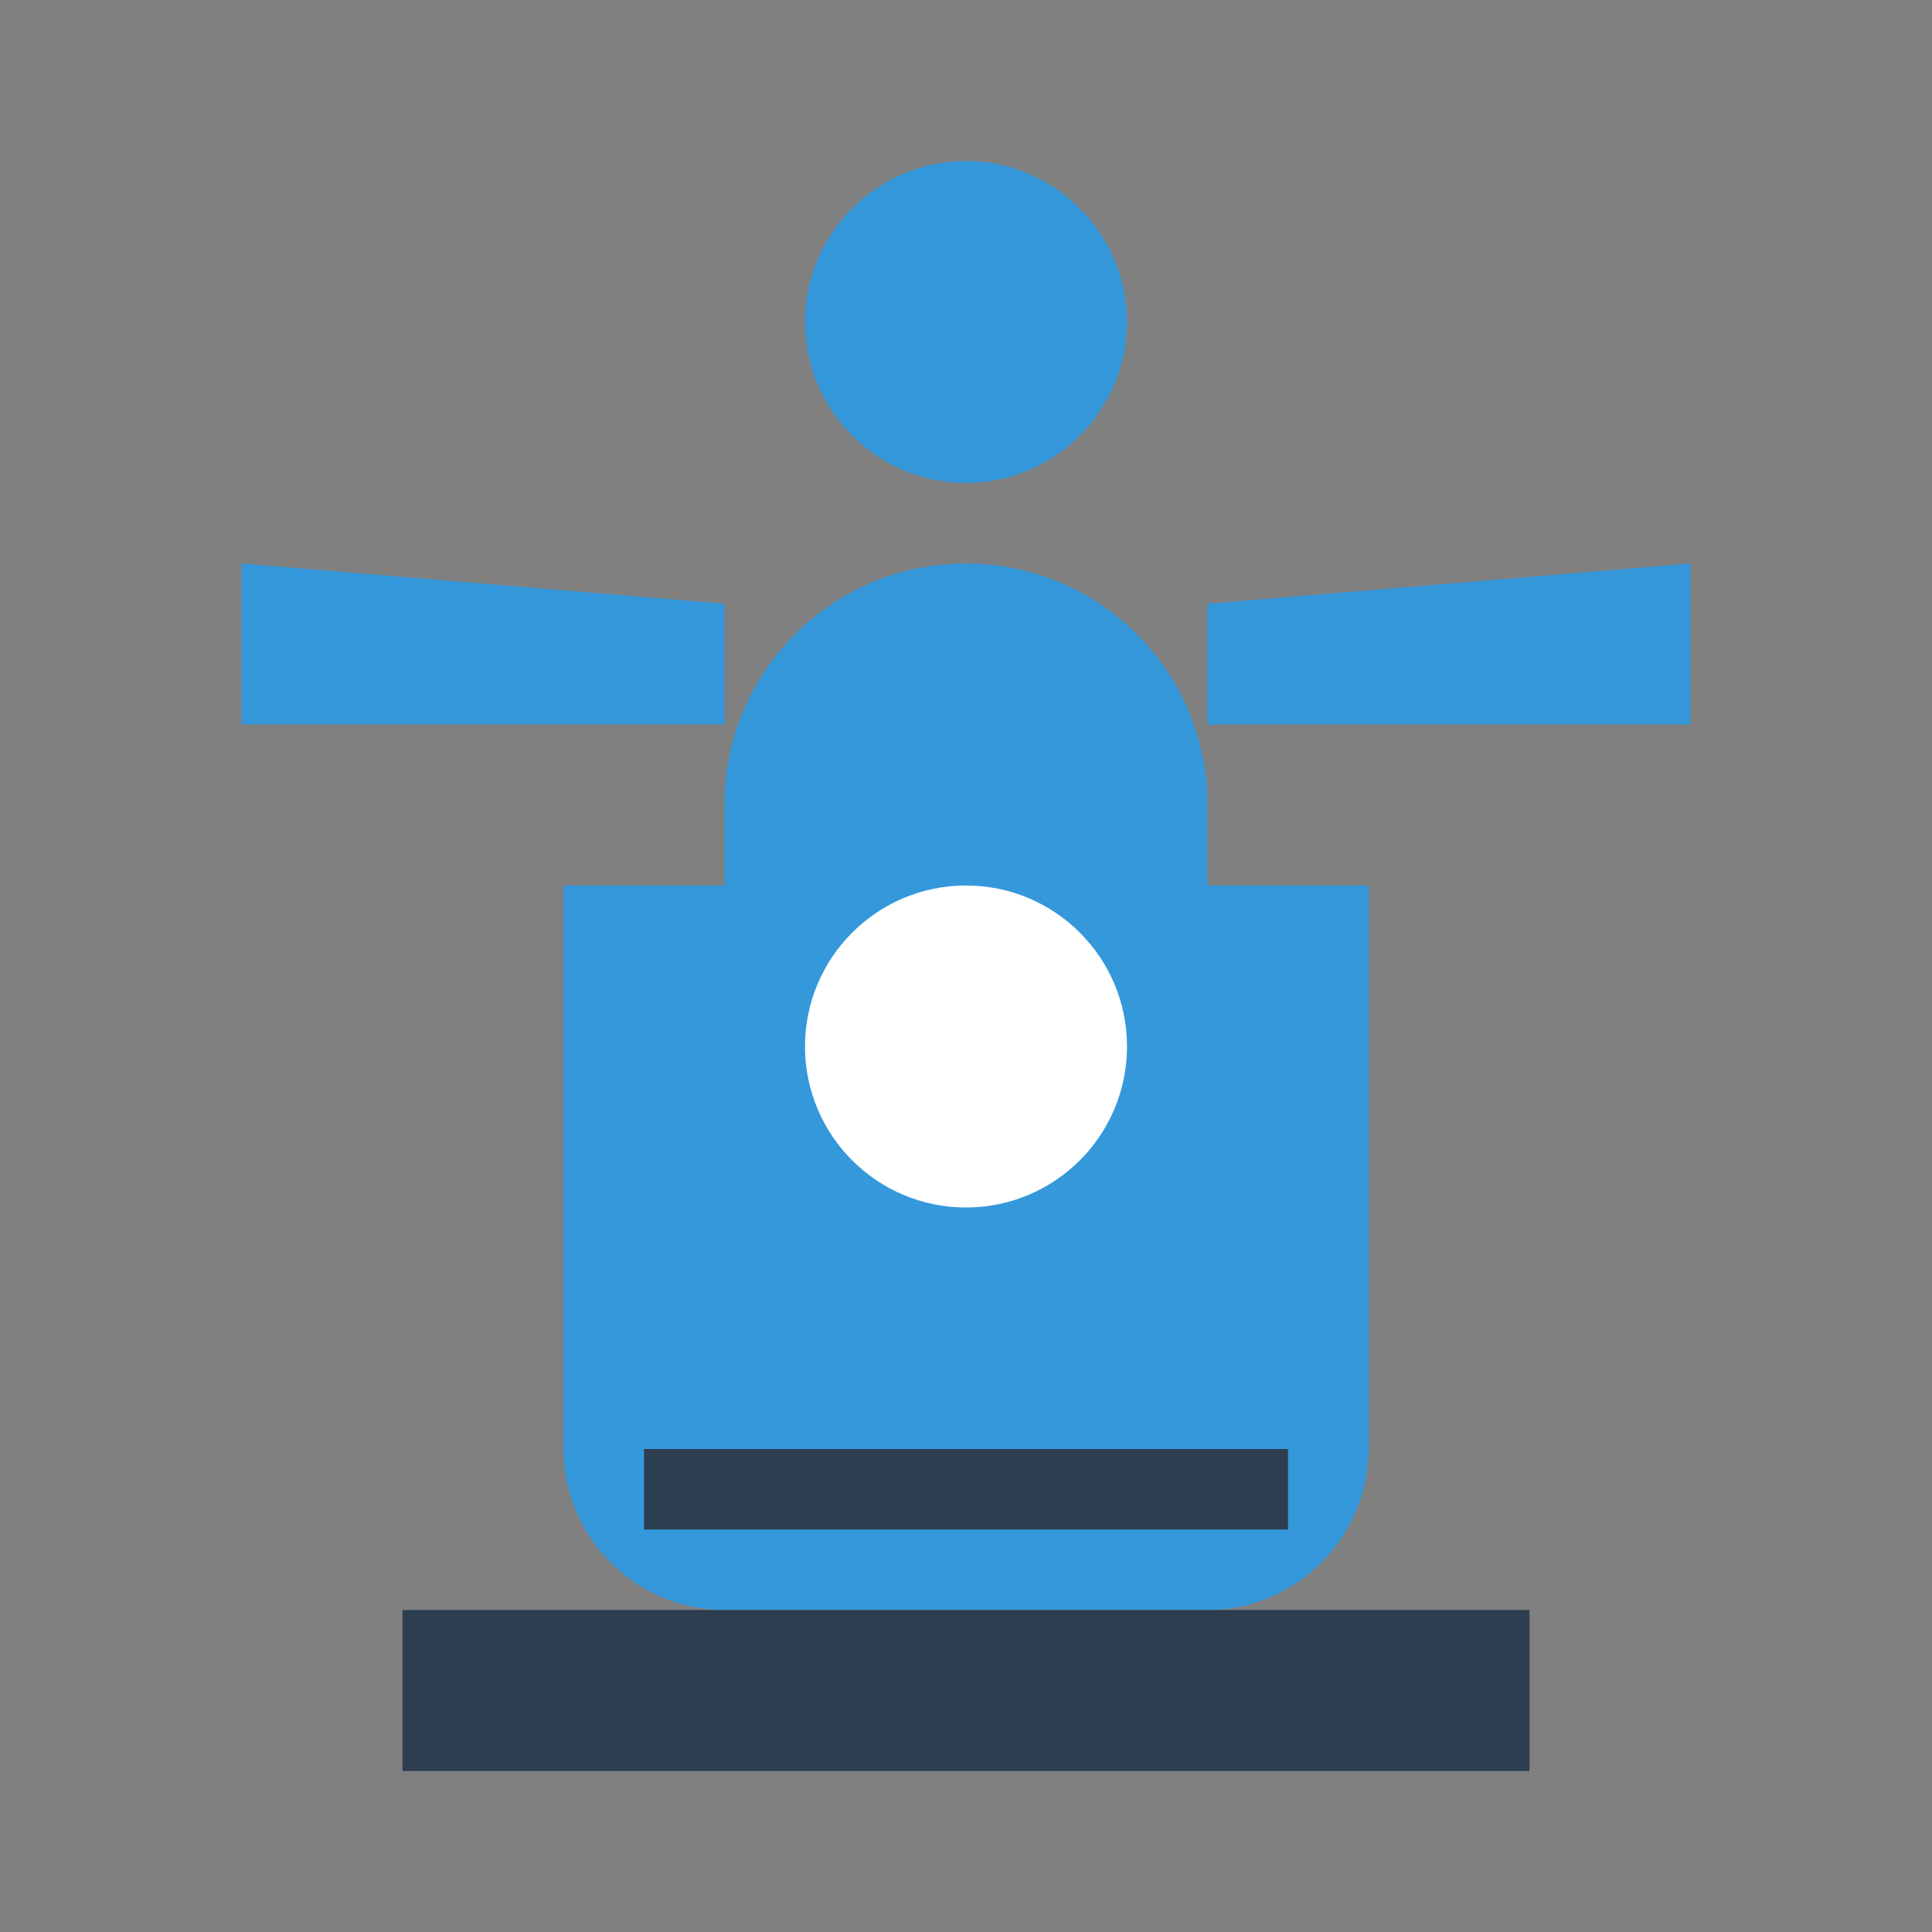
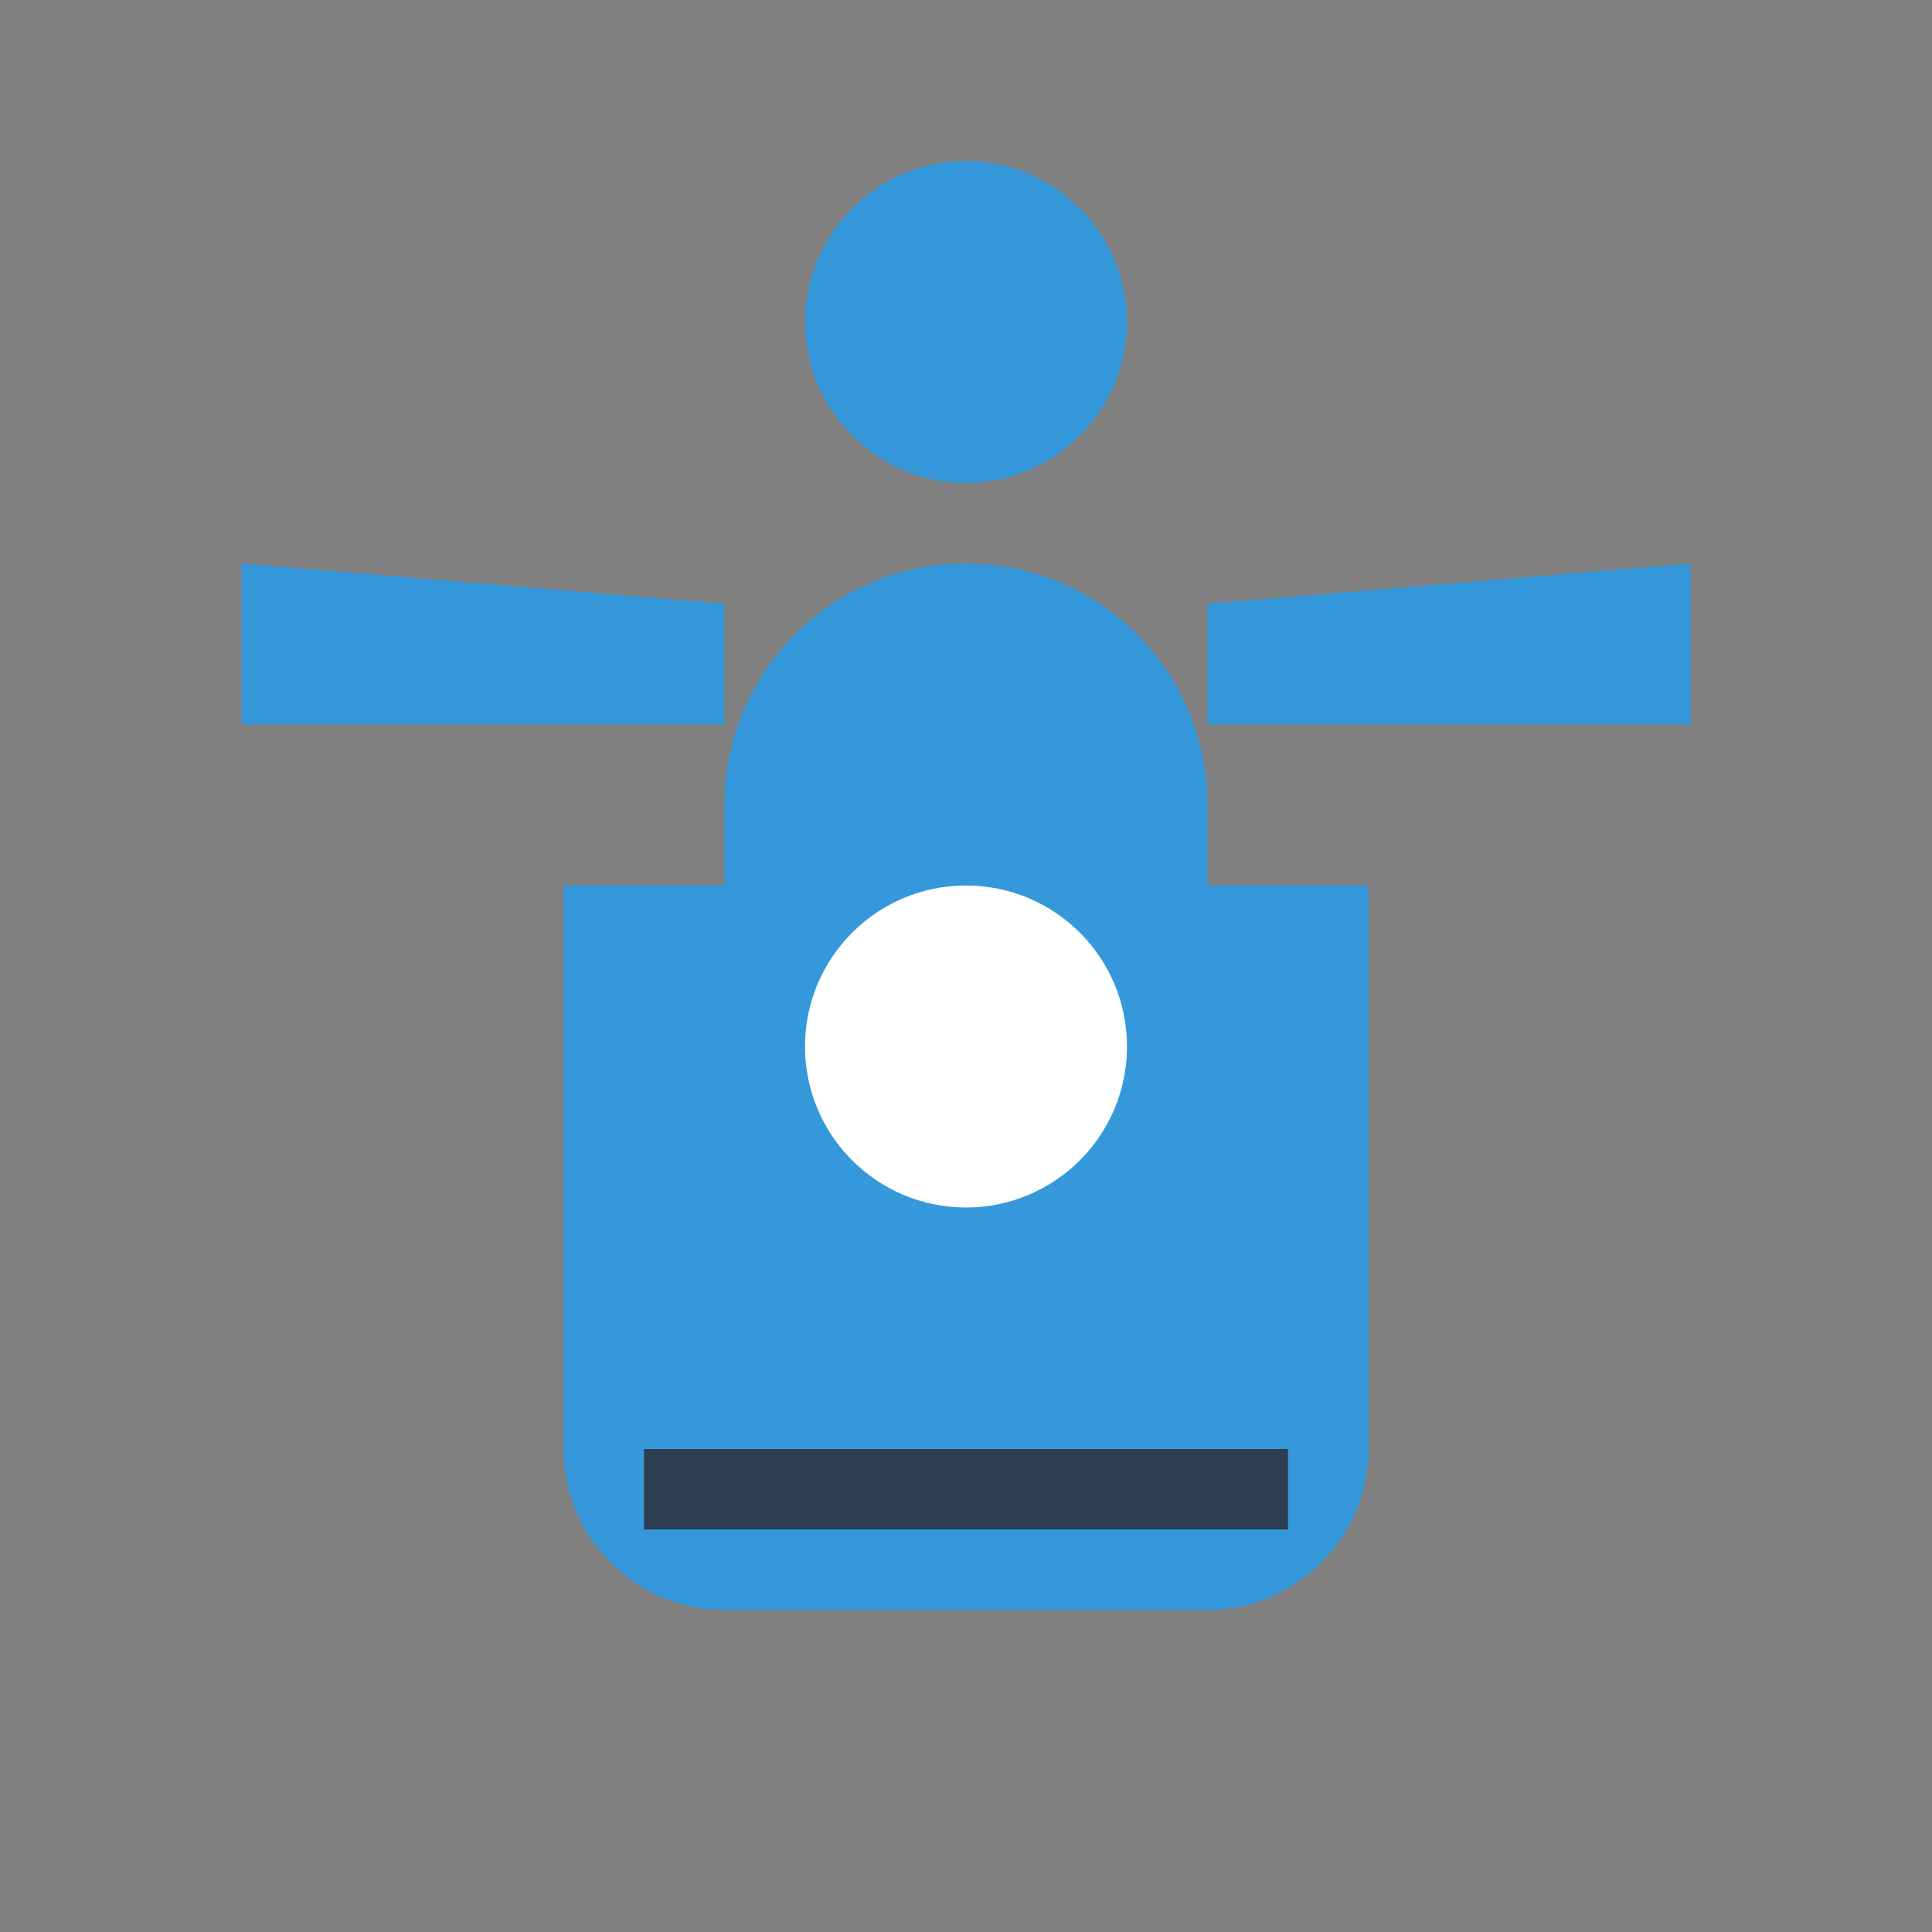
<svg xmlns="http://www.w3.org/2000/svg" width="24" height="24" viewBox="0 0 24 24" fill="none">
  <rect x="0" y="0" width="24" height="24" fill="#808080" stroke="none" />
  <path d="M12 2C13.1 2 14 2.9 14 4C14 5.1 13.1 6 12 6C10.9 6 10 5.1 10 4C10 2.9 10.9 2 12 2Z" fill="#3498db" />
  <path d="M21 9V7L15 7.5V9L21 9Z" fill="#3498db" />
  <path d="M3 9V7L9 7.5V9L3 9Z" fill="#3498db" />
  <path d="M12 7C13.66 7 15 8.34 15 10V11H17V18C17 19.1 16.1 20 15 20H9C7.9 20 7 19.1 7 18V11H9V10C9 8.34 10.34 7 12 7Z" fill="#3498db" />
  <circle cx="12" cy="13" r="2" fill="#ffffff" />
-   <path d="M5 22V20H19V22H5Z" fill="#2c3e50" />
  <path d="M8 18H16V19H8V18Z" fill="#2c3e50" />
</svg>